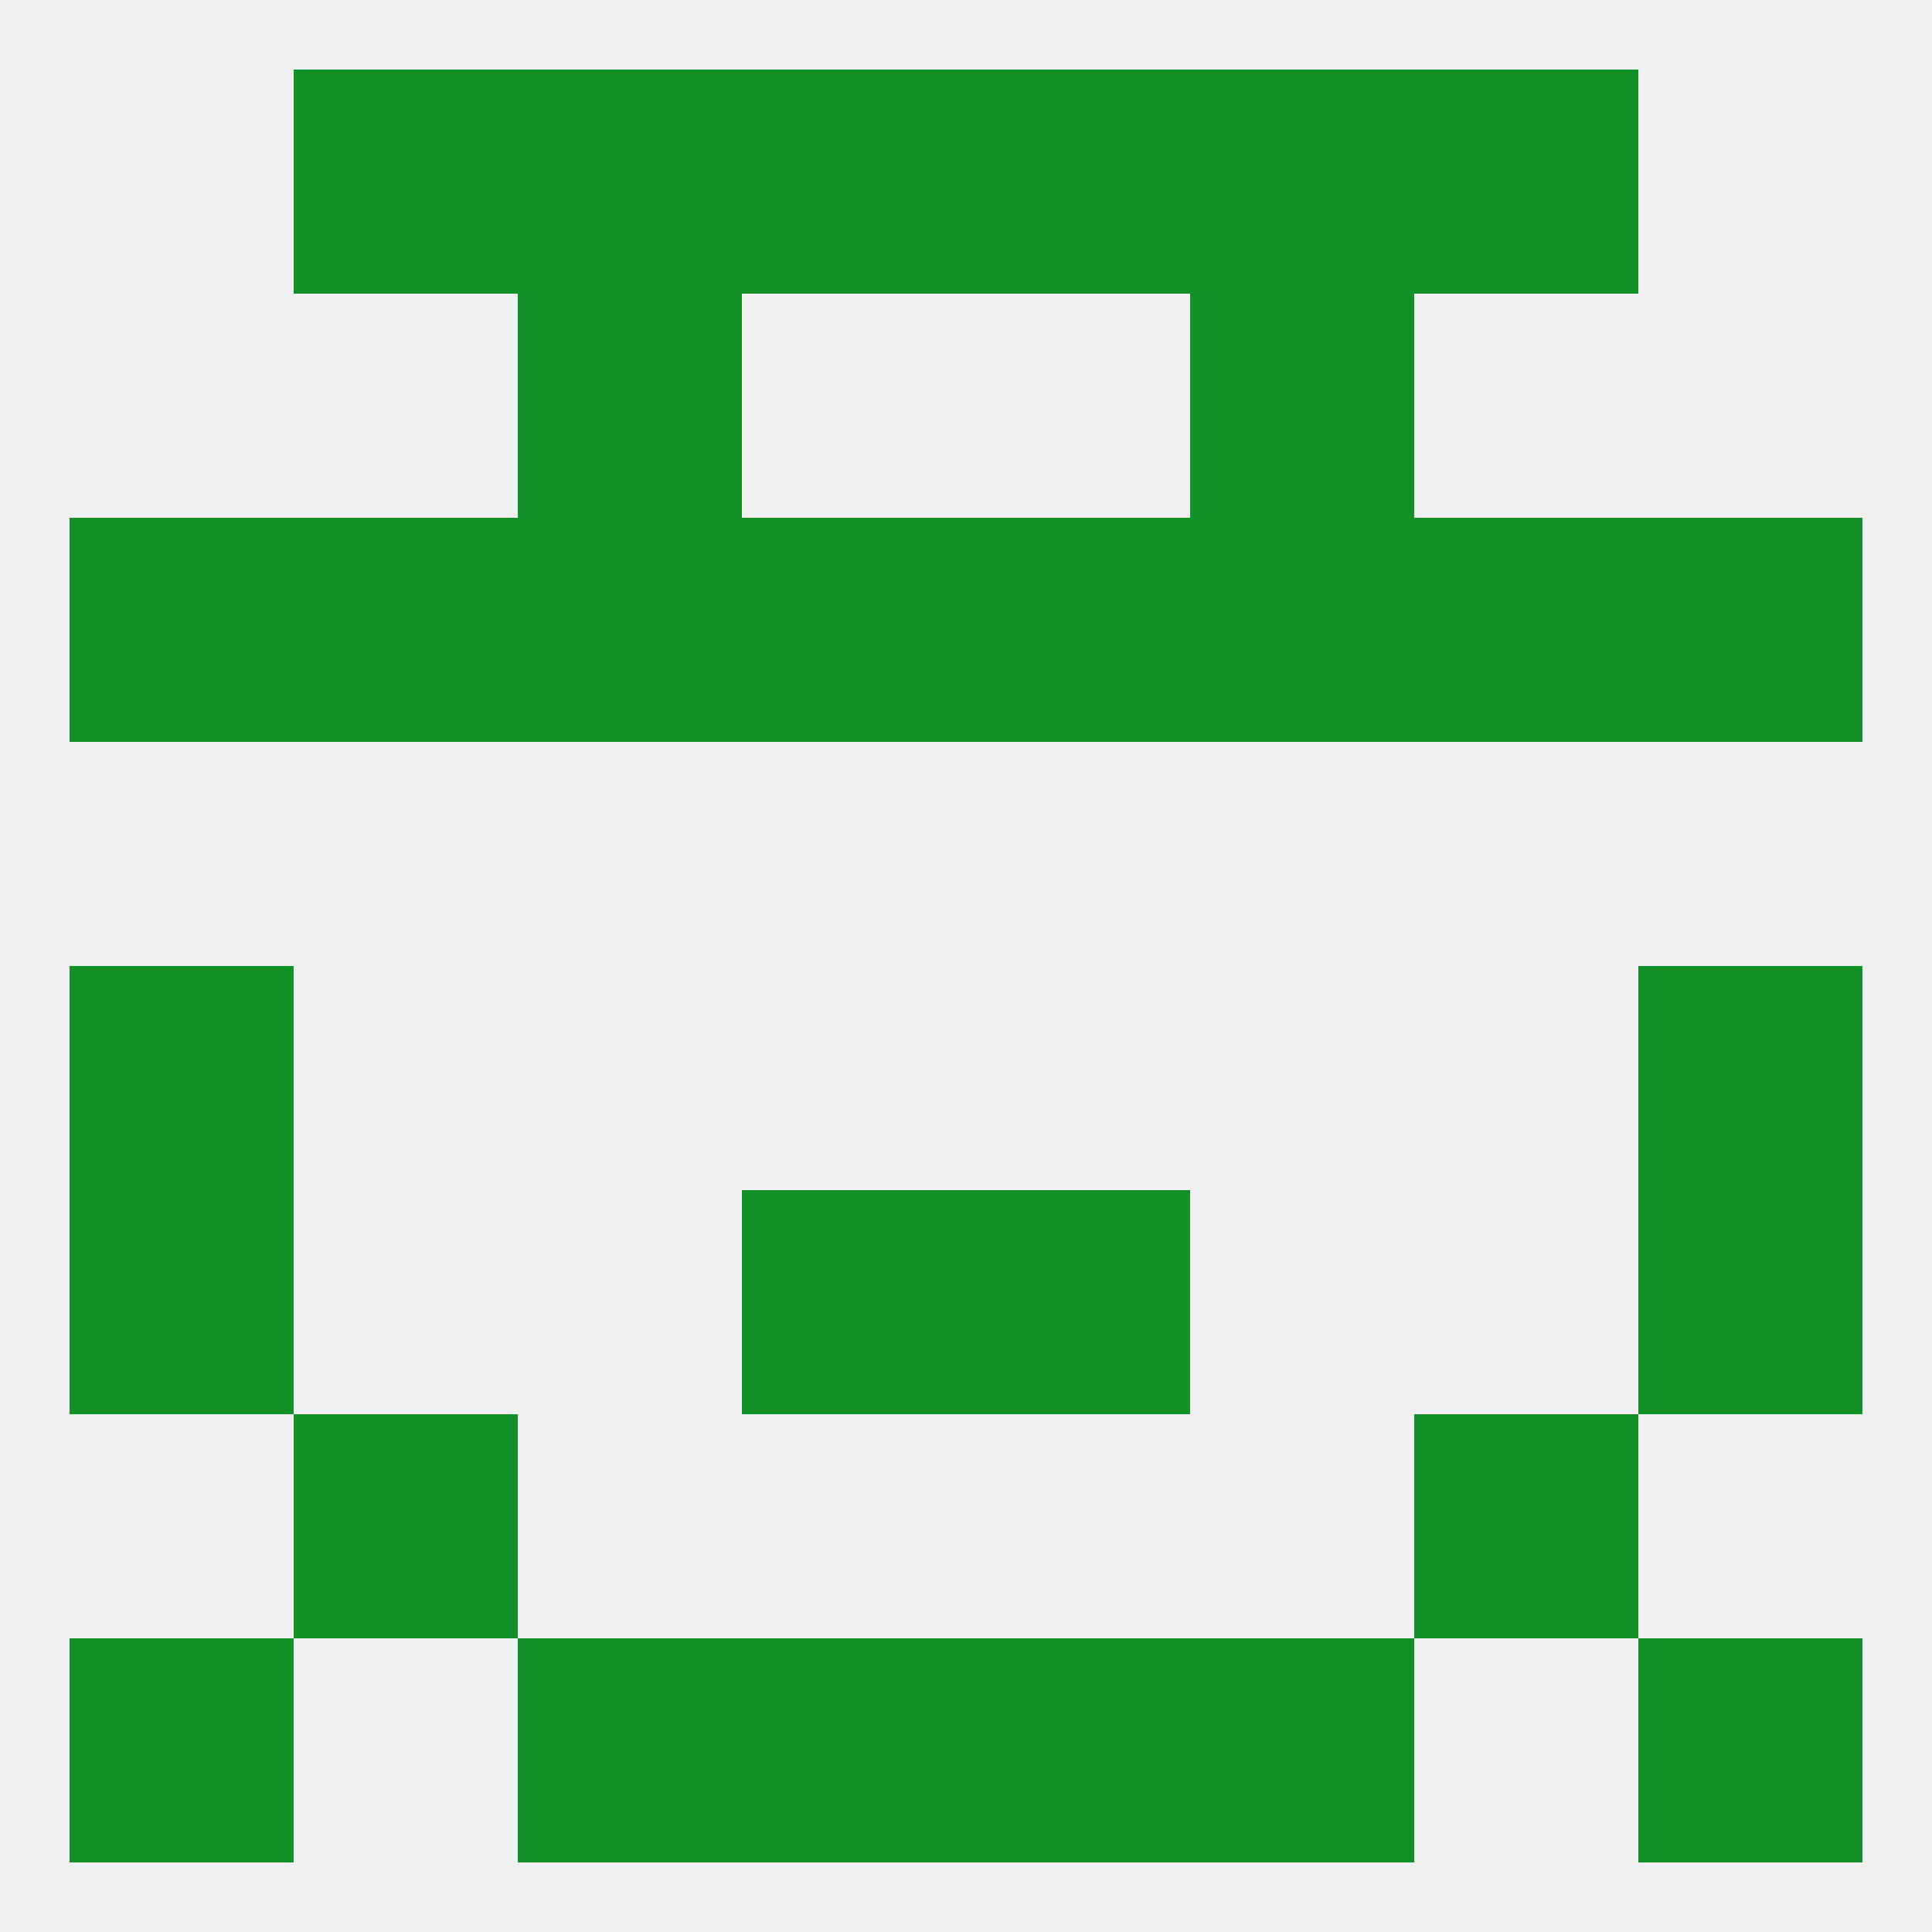
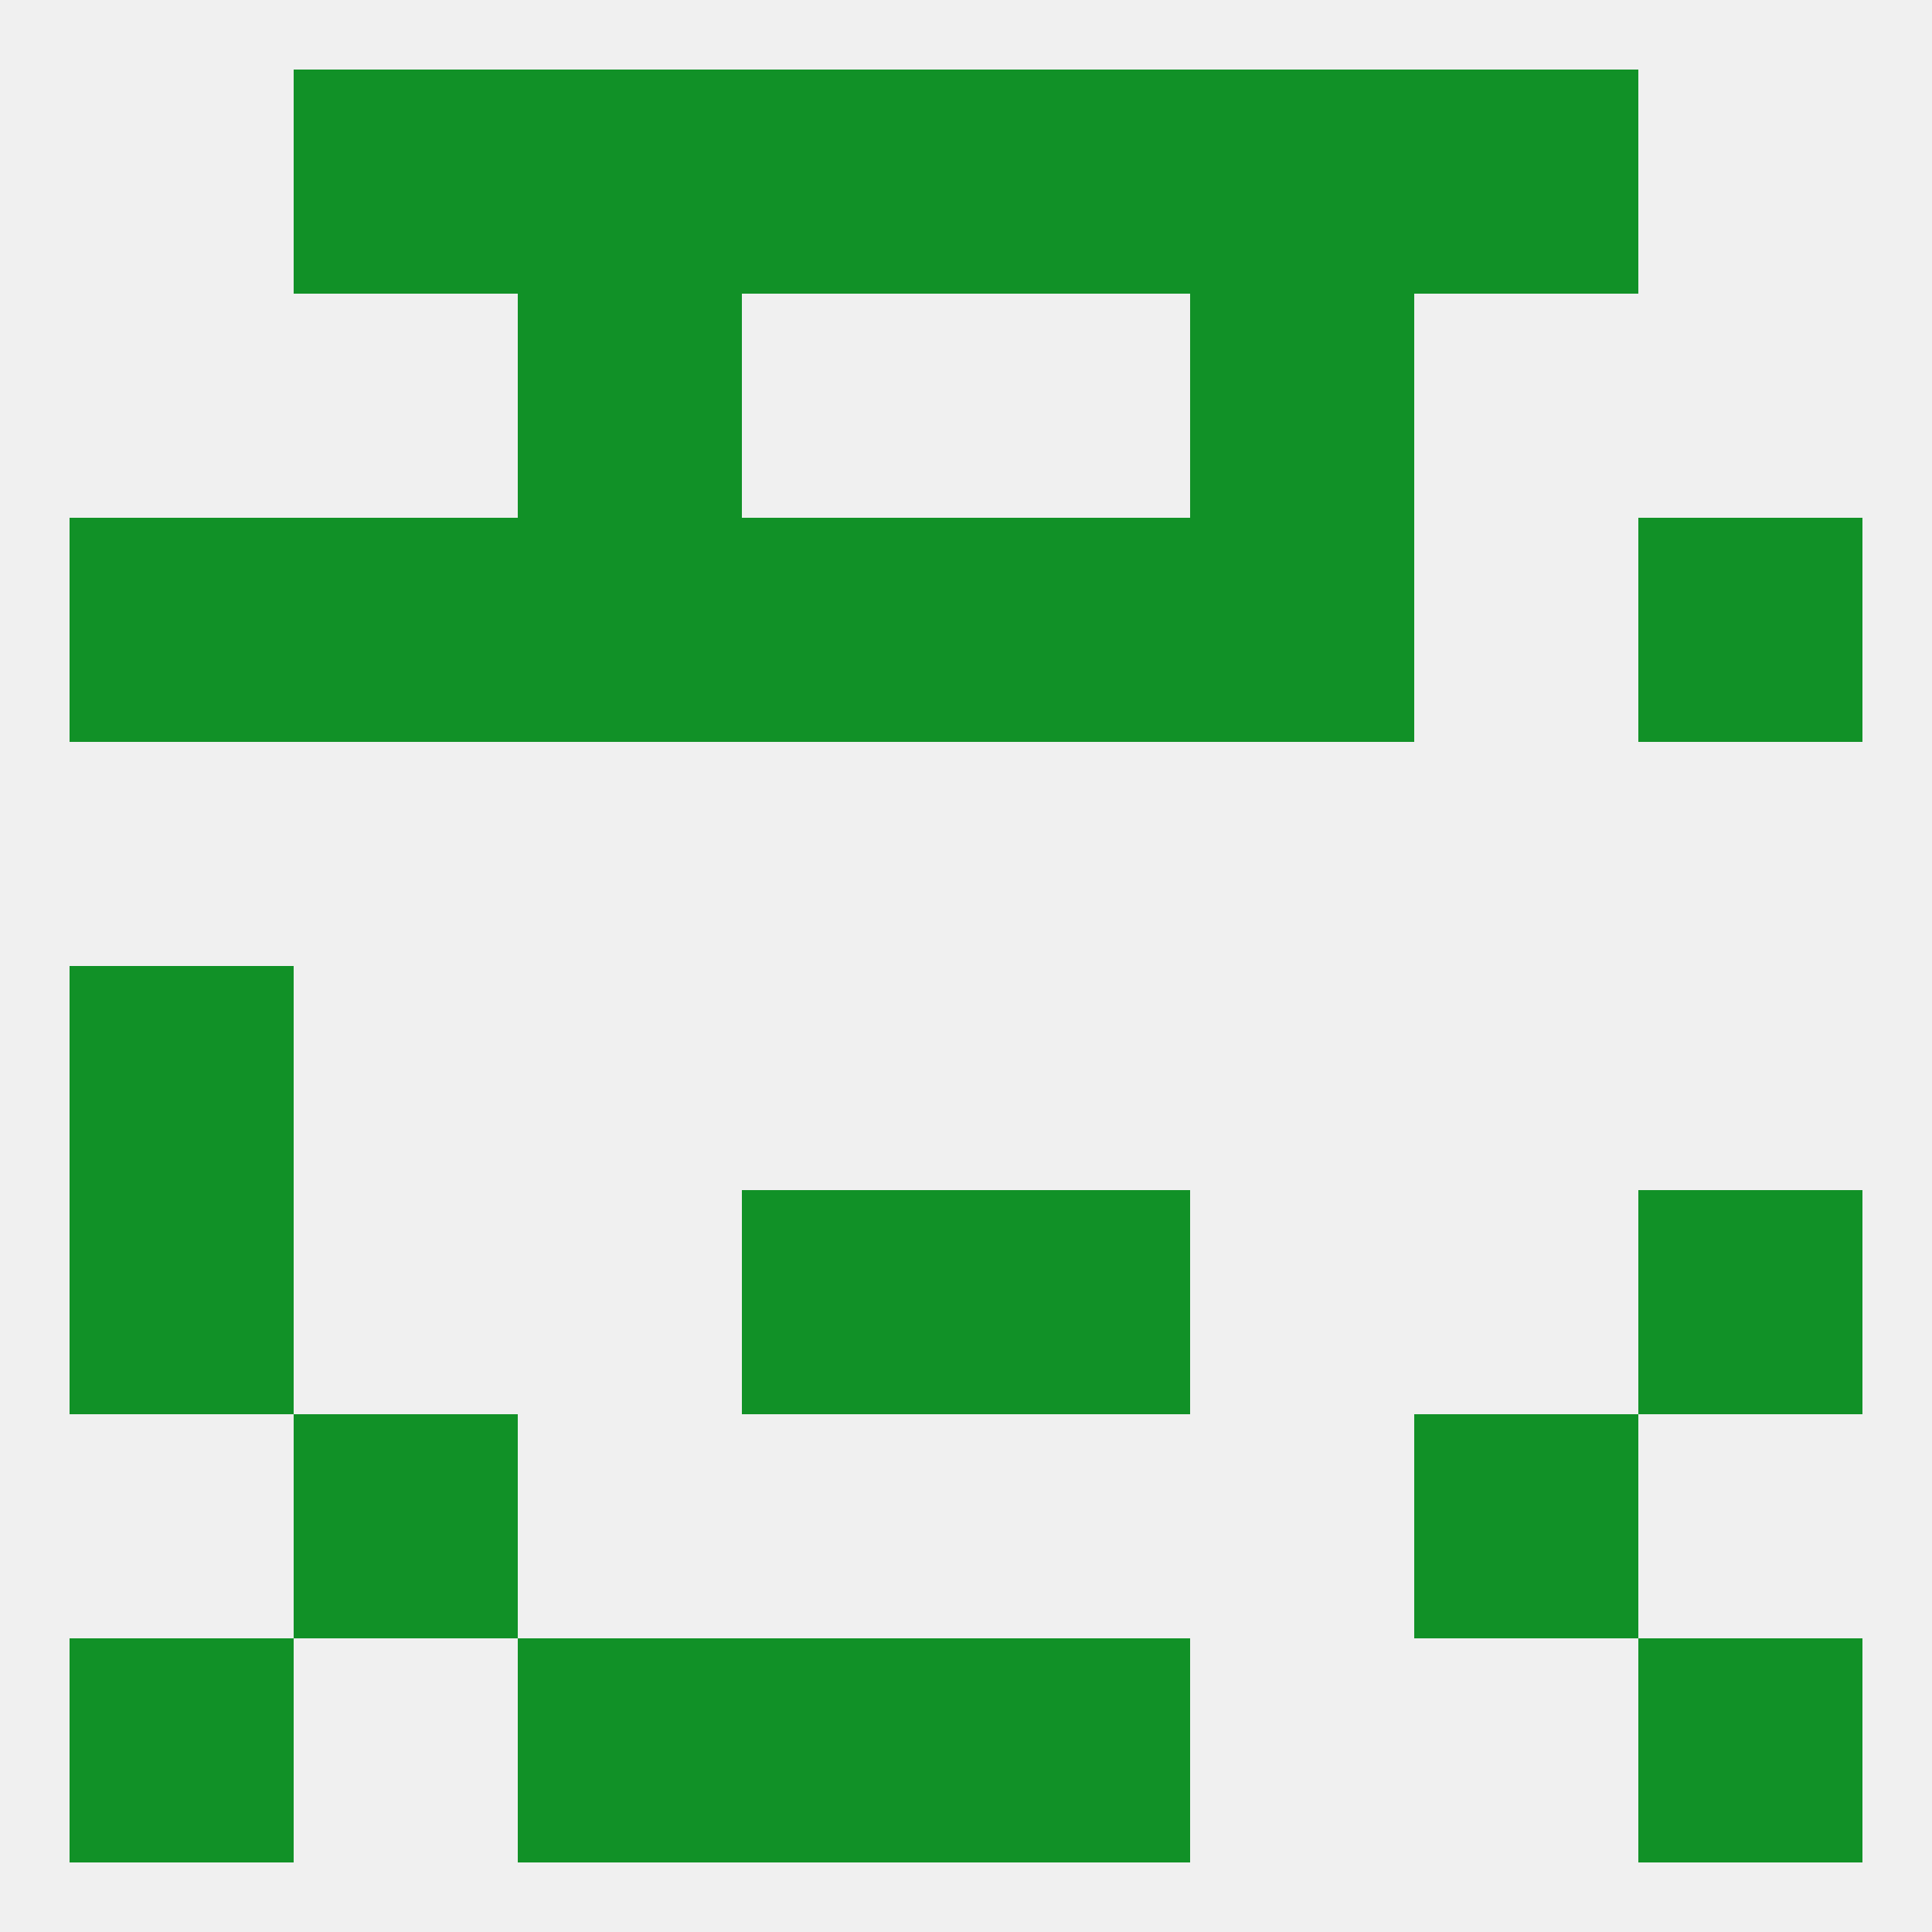
<svg xmlns="http://www.w3.org/2000/svg" version="1.1" baseprofile="full" width="250" height="250" viewBox="0 0 250 250">
  <rect width="100%" height="100%" fill="rgba(240,240,240,255)" />
  <rect x="38" y="183" width="29" height="29" fill="rgba(17,145,39,255)" />
  <rect x="183" y="183" width="29" height="29" fill="rgba(17,145,39,255)" />
  <rect x="67" y="212" width="29" height="29" fill="rgba(17,145,39,255)" />
-   <rect x="154" y="212" width="29" height="29" fill="rgba(17,145,39,255)" />
  <rect x="9" y="212" width="29" height="29" fill="rgba(17,145,39,255)" />
  <rect x="212" y="212" width="29" height="29" fill="rgba(17,145,39,255)" />
  <rect x="96" y="212" width="29" height="29" fill="rgba(17,145,39,255)" />
  <rect x="125" y="212" width="29" height="29" fill="rgba(17,145,39,255)" />
  <rect x="67" y="9" width="29" height="29" fill="rgba(17,145,39,255)" />
  <rect x="154" y="9" width="29" height="29" fill="rgba(17,145,39,255)" />
  <rect x="96" y="9" width="29" height="29" fill="rgba(17,145,39,255)" />
  <rect x="125" y="9" width="29" height="29" fill="rgba(17,145,39,255)" />
  <rect x="38" y="9" width="29" height="29" fill="rgba(17,145,39,255)" />
  <rect x="183" y="9" width="29" height="29" fill="rgba(17,145,39,255)" />
  <rect x="67" y="38" width="29" height="29" fill="rgba(17,145,39,255)" />
  <rect x="154" y="38" width="29" height="29" fill="rgba(17,145,39,255)" />
  <rect x="125" y="67" width="29" height="29" fill="rgba(17,145,39,255)" />
  <rect x="38" y="67" width="29" height="29" fill="rgba(17,145,39,255)" />
-   <rect x="183" y="67" width="29" height="29" fill="rgba(17,145,39,255)" />
  <rect x="9" y="67" width="29" height="29" fill="rgba(17,145,39,255)" />
  <rect x="212" y="67" width="29" height="29" fill="rgba(17,145,39,255)" />
  <rect x="67" y="67" width="29" height="29" fill="rgba(17,145,39,255)" />
  <rect x="154" y="67" width="29" height="29" fill="rgba(17,145,39,255)" />
  <rect x="96" y="67" width="29" height="29" fill="rgba(17,145,39,255)" />
  <rect x="9" y="125" width="29" height="29" fill="rgba(17,145,39,255)" />
-   <rect x="212" y="125" width="29" height="29" fill="rgba(17,145,39,255)" />
  <rect x="125" y="154" width="29" height="29" fill="rgba(17,145,39,255)" />
  <rect x="9" y="154" width="29" height="29" fill="rgba(17,145,39,255)" />
  <rect x="212" y="154" width="29" height="29" fill="rgba(17,145,39,255)" />
  <rect x="96" y="154" width="29" height="29" fill="rgba(17,145,39,255)" />
</svg>